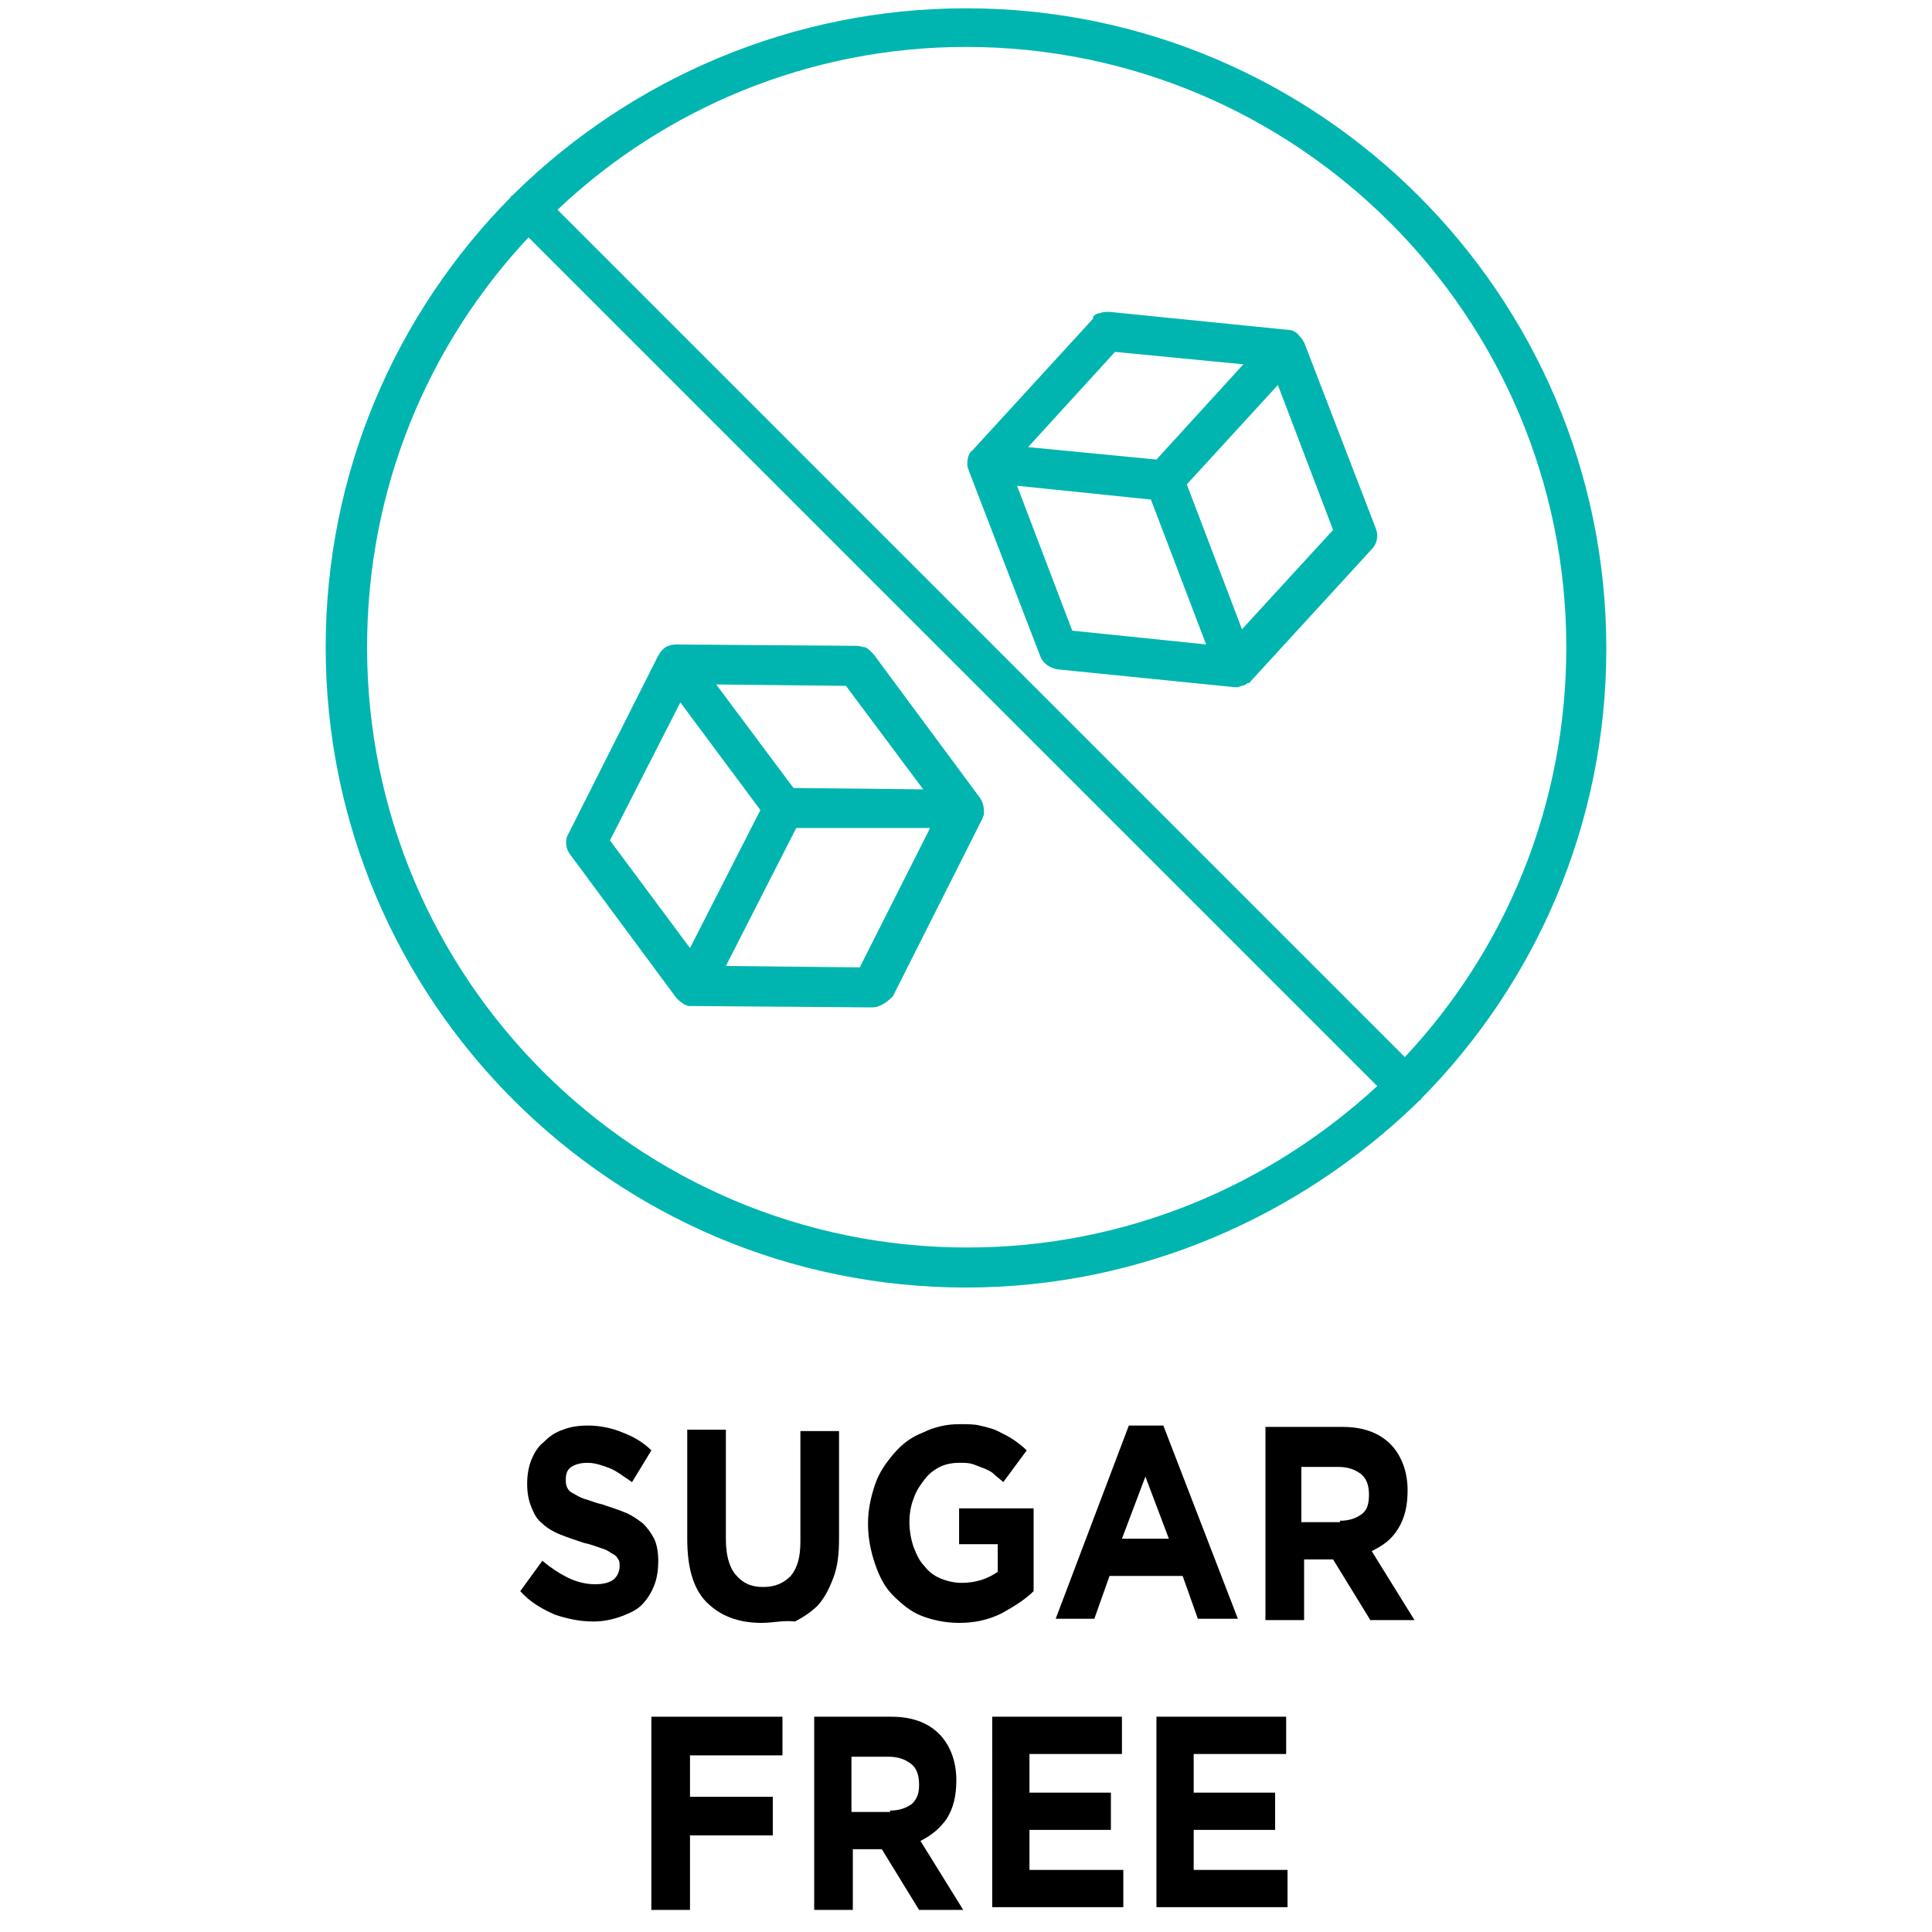
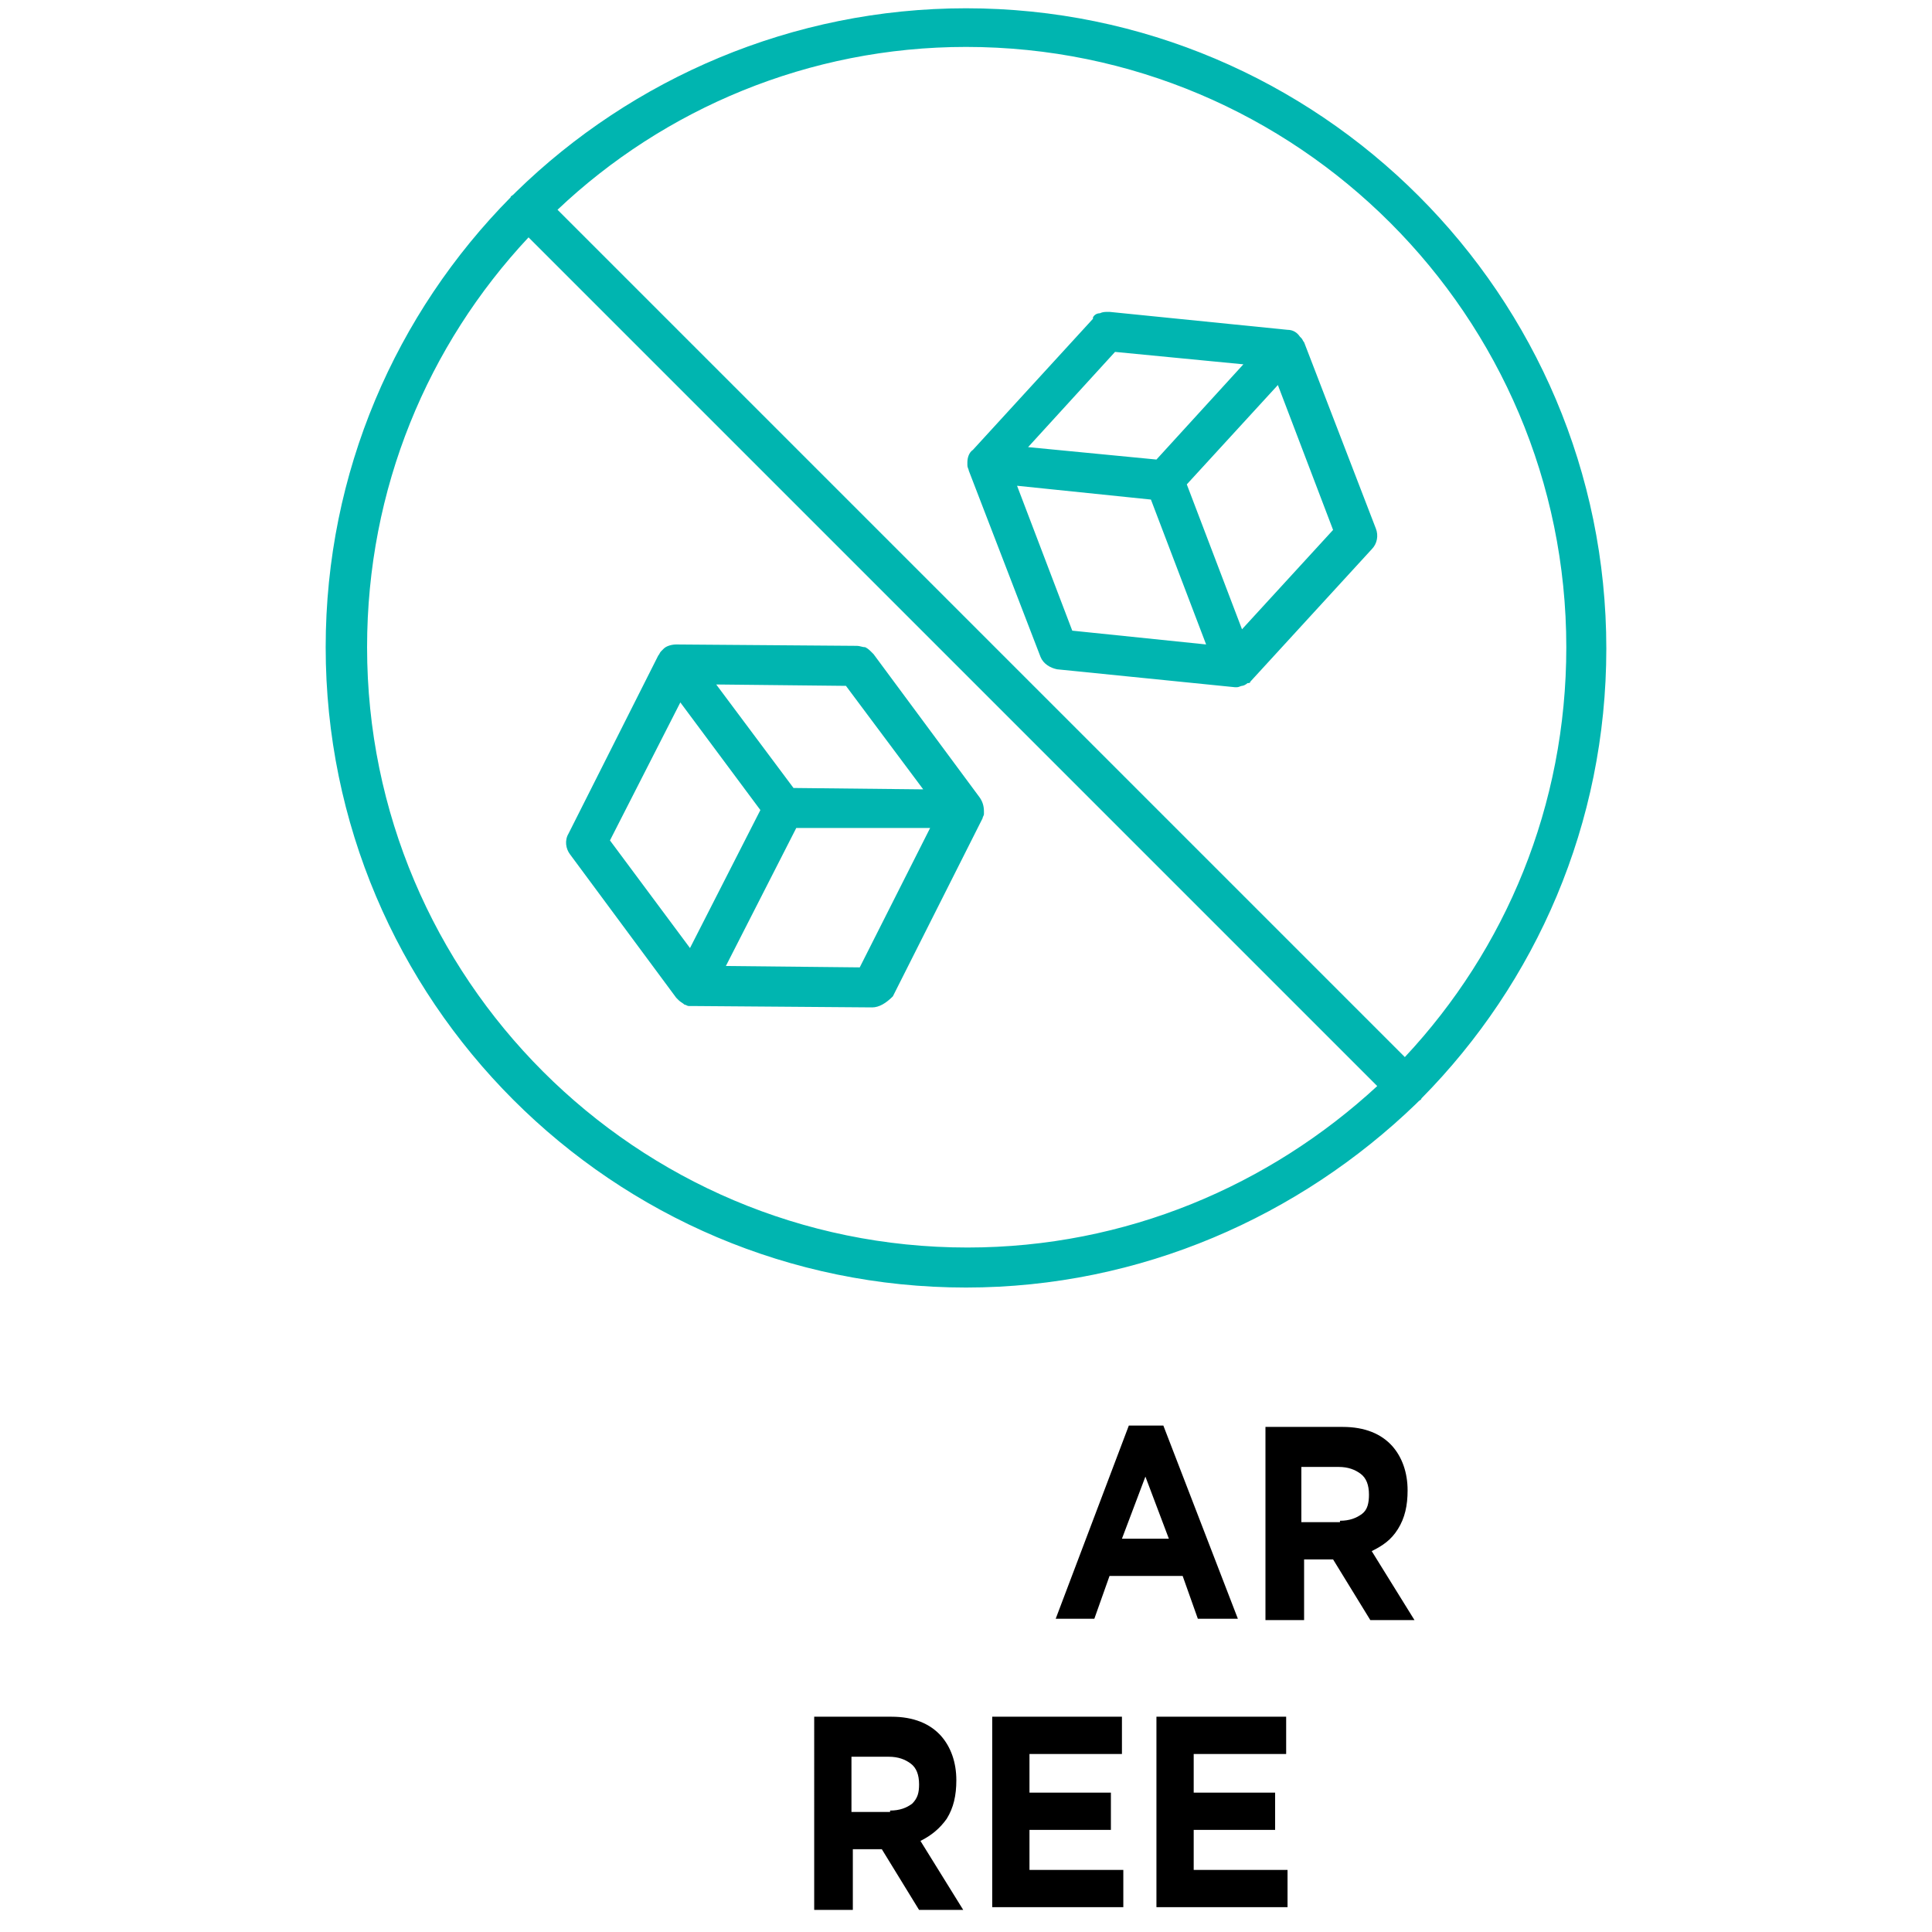
<svg xmlns="http://www.w3.org/2000/svg" version="1.1" id="Layer_1" x="0px" y="0px" viewBox="0 0 140 140" style="enable-background:new 0 0 140 140;" xml:space="preserve">
  <style type="text/css"> .st0{fill:#00B5B0;} </style>
  <g>
    <path class="st0" d="M70,93.3c-25.6,0-46.4-20.8-46.4-46.4c0-12.7,5.1-24.2,13.4-32.6c0-0.1,0.1-0.1,0.2-0.2 c0.1-0.1,0.1-0.1,0.2-0.2C45.8,5.7,57.4,0.6,70,0.6c25.6,0,46.4,20.8,46.4,46.4c0,12.7-5.1,24.2-13.4,32.6c0,0.1-0.1,0.1-0.2,0.2 c-0.1,0.1-0.1,0.1-0.2,0.2C94.2,88.1,82.7,93.3,70,93.3z M38.3,17.2C31,25,26.6,35.4,26.6,46.9c0,24,19.5,43.5,43.5,43.5 c11.5,0,21.9-4.5,29.7-11.7L38.3,17.2z M40.4,15.2l61.4,61.4c7.3-7.8,11.7-18.2,11.7-29.7c0-24-19.5-43.5-43.5-43.5 C58.6,3.4,48.1,7.9,40.4,15.2z M63.2,73C63.2,73,63.2,73,63.2,73l-13-0.1c-0.1,0-0.2,0-0.3,0h0c0,0,0,0,0,0c0,0,0,0,0,0l0,0 c0,0,0,0,0,0l0,0c-0.1,0-0.2-0.1-0.3-0.1l0,0c0,0,0,0,0,0c0,0,0,0,0,0c0,0,0,0,0,0h0c-0.1-0.1-0.3-0.2-0.4-0.3l0,0l0,0c0,0,0,0,0,0 c0,0,0,0,0,0c0,0,0,0,0,0v0c-0.1-0.1-0.1-0.1-0.2-0.2l-7.7-10.4c-0.3-0.4-0.4-1-0.1-1.5l6.5-12.9c0.1-0.1,0.1-0.2,0.2-0.3 c0.1-0.1,0.1-0.1,0.2-0.2c0,0,0,0,0,0c0.2-0.2,0.6-0.3,0.9-0.3c0,0,0,0,0,0l0,0c0,0,0,0,0,0L62,46.8c0,0,0.1,0,0.1,0 c0.2,0,0.4,0.1,0.6,0.1c0.2,0.1,0.3,0.2,0.5,0.4c0,0,0,0,0.1,0.1l7.7,10.4c0,0,0,0,0,0c0.2,0.3,0.3,0.6,0.3,1c0,0,0,0,0,0l0,0 c0,0.1,0,0.1,0,0.2l0,0c0,0,0,0,0,0c0,0.1-0.1,0.2-0.1,0.3l-6.5,12.9C64.2,72.7,63.7,73,63.2,73z M52.6,70l9.7,0.1L67.4,60L57.7,60 L52.6,70z M44.2,60.9l5.8,7.8l5.1-10l-5.8-7.8L44.2,60.9z M57.5,57.1l9.4,0.1l-5.6-7.5l-9.4-0.1L57.5,57.1z M89.6,49.8 c0,0-0.1,0-0.1,0l-12.9-1.3c-0.5-0.1-1-0.4-1.2-0.9l-5.2-13.5c0-0.1-0.1-0.2-0.1-0.4c0-0.1,0-0.1,0-0.2c0,0,0,0,0,0 c0-0.3,0.1-0.7,0.4-0.9c0,0,0,0,0,0c0,0,0,0,0,0c0,0,0,0,0,0l8.7-9.5c0,0,0,0,0-0.1c0.1-0.2,0.3-0.3,0.5-0.3 c0.2-0.1,0.4-0.1,0.6-0.1c0,0,0.1,0,0.1,0l12.9,1.3c0,0,0,0,0,0c0.4,0,0.7,0.2,0.9,0.5c0,0,0.1,0.1,0.1,0.1 c0.1,0.1,0.1,0.2,0.2,0.3l5.2,13.5c0.2,0.5,0.1,1.1-0.3,1.5l-8.8,9.6c0,0.1-0.1,0.1-0.2,0.1l0,0c0,0,0,0,0,0c0,0,0,0,0,0 c0,0,0,0,0,0c-0.1,0.1-0.3,0.2-0.4,0.2l0,0c0,0,0,0,0,0c0,0,0,0,0,0l0,0c0,0,0,0,0,0v0c-0.1,0-0.2,0.1-0.4,0.1 C89.7,49.8,89.7,49.8,89.6,49.8L89.6,49.8C89.7,49.8,89.7,49.8,89.6,49.8L89.6,49.8C89.6,49.8,89.6,49.8,89.6,49.8z M77.7,45.7 l9.7,1l-4-10.5l-9.7-1L77.7,45.7z M86,35.1l4,10.5l6.6-7.2l-4-10.5L86,35.1z M74.5,32.4l9.3,0.9l6.3-6.9l-9.3-0.9L74.5,32.4z" />
  </g>
  <g>
-     <path d="M43,117.5c-1,0-1.9-0.2-2.8-0.5c-0.9-0.4-1.8-0.9-2.5-1.7l1.6-2.2c0.6,0.5,1.2,0.9,1.8,1.2s1.3,0.5,2,0.5 c0.6,0,1-0.1,1.3-0.3c0.3-0.2,0.5-0.6,0.5-1v0c0-0.2,0-0.4-0.1-0.5c-0.1-0.2-0.2-0.3-0.4-0.4c-0.2-0.1-0.4-0.3-0.8-0.4 c-0.3-0.1-0.8-0.3-1.3-0.4c-0.6-0.2-1.2-0.4-1.7-0.6c-0.5-0.2-1-0.5-1.3-0.8c-0.4-0.3-0.6-0.7-0.8-1.2c-0.2-0.5-0.3-1-0.3-1.7v0 c0-0.6,0.1-1.2,0.3-1.7s0.5-1,0.9-1.3c0.4-0.4,0.8-0.7,1.4-0.9c0.5-0.2,1.1-0.3,1.8-0.3c0.9,0,1.8,0.2,2.5,0.5 c0.8,0.3,1.5,0.7,2.1,1.3l-1.4,2.3c-0.6-0.4-1.1-0.8-1.6-1c-0.5-0.2-1.1-0.4-1.6-0.4c-0.5,0-0.9,0.1-1.2,0.3 c-0.3,0.2-0.4,0.5-0.4,0.9v0c0,0.2,0,0.4,0.1,0.6c0.1,0.2,0.2,0.3,0.4,0.4c0.2,0.1,0.5,0.3,0.8,0.4c0.4,0.1,0.8,0.3,1.3,0.4 c0.6,0.2,1.2,0.4,1.7,0.6c0.5,0.2,0.9,0.5,1.3,0.8c0.3,0.3,0.6,0.7,0.8,1.1c0.2,0.4,0.3,1,0.3,1.6v0c0,0.7-0.1,1.3-0.3,1.8 s-0.5,1-0.9,1.4s-0.9,0.6-1.4,0.8C44.3,117.4,43.6,117.5,43,117.5z" />
-     <path d="M55.2,117.6c-1.7,0-3-0.5-4-1.5c-1-1-1.4-2.6-1.4-4.6v-7.9h2.8v7.9c0,1.1,0.2,2,0.7,2.6s1.1,0.9,2,0.9s1.5-0.3,2-0.8 c0.5-0.6,0.7-1.4,0.7-2.5v-8h2.8v7.8c0,1.1-0.1,2-0.4,2.8c-0.3,0.8-0.6,1.4-1.1,2c-0.5,0.5-1.1,0.9-1.7,1.2 C56.8,117.4,56,117.6,55.2,117.6z" />
-     <path d="M69.5,117.6c-1,0-1.9-0.2-2.7-0.5s-1.5-0.9-2.1-1.5c-0.6-0.6-1-1.4-1.3-2.3c-0.3-0.9-0.5-1.8-0.5-2.9v0 c0-1,0.2-1.9,0.5-2.8s0.8-1.6,1.4-2.3s1.3-1.2,2.1-1.5c0.8-0.4,1.7-0.6,2.6-0.6c0.6,0,1.1,0,1.5,0.1s0.9,0.2,1.3,0.4 c0.4,0.2,0.8,0.4,1.1,0.6c0.3,0.2,0.7,0.5,1,0.8l-1.7,2.3c-0.2-0.2-0.5-0.4-0.7-0.6s-0.5-0.3-0.7-0.4c-0.3-0.1-0.5-0.2-0.8-0.3 c-0.3-0.1-0.6-0.1-1-0.1c-0.5,0-1,0.1-1.4,0.3s-0.8,0.5-1.1,0.9s-0.6,0.8-0.8,1.4c-0.2,0.5-0.3,1.1-0.3,1.7v0 c0,0.6,0.1,1.2,0.3,1.8c0.2,0.5,0.4,1,0.8,1.4c0.3,0.4,0.7,0.7,1.2,0.9c0.5,0.2,1,0.3,1.5,0.3c1,0,1.9-0.3,2.6-0.8v-2h-2.8v-2.6 h5.4v6c-0.6,0.6-1.4,1.1-2.3,1.6C71.6,117.4,70.6,117.6,69.5,117.6z" />
    <path d="M81.8,103.3h2.5l5.4,14h-2.9l-1.1-3.1h-5.3l-1.1,3.1h-2.8L81.8,103.3z M84.7,111.5L83,107l-1.7,4.5H84.7z" />
    <path d="M91.6,103.4h5.7c1.6,0,2.8,0.5,3.6,1.4c0.7,0.8,1.1,1.9,1.1,3.2v0c0,1.1-0.2,2-0.7,2.8s-1.1,1.2-1.9,1.6l3.1,5h-3.2 l-2.7-4.4h0h-2.1v4.4h-2.8V103.4z M97.1,110.2c0.7,0,1.2-0.2,1.6-0.5s0.5-0.8,0.5-1.4v0c0-0.7-0.2-1.2-0.6-1.5 c-0.4-0.3-0.9-0.5-1.6-0.5h-2.7v4H97.1z" />
-     <path d="M47.2,124.4h9.5v2.8H50v3h6v2.8h-6v5.4h-2.8V124.4z" />
    <path d="M58.9,124.4h5.7c1.6,0,2.8,0.5,3.6,1.4c0.7,0.8,1.1,1.9,1.1,3.2v0c0,1.1-0.2,2-0.7,2.8c-0.5,0.7-1.1,1.2-1.9,1.6l3.1,5 h-3.2l-2.7-4.4h0h-2.1v4.4h-2.8V124.4z M64.5,131.2c0.7,0,1.2-0.2,1.6-0.5c0.4-0.4,0.5-0.8,0.5-1.4v0c0-0.7-0.2-1.2-0.6-1.5 s-0.9-0.5-1.6-0.5h-2.7v4H64.5z" />
    <path d="M71.9,124.4h9.4v2.7h-6.7v2.8h5.9v2.7h-5.9v2.9h6.8v2.7h-9.5V124.4z" />
    <path d="M83.8,124.4h9.4v2.7h-6.7v2.8h5.9v2.7h-5.9v2.9h6.8v2.7h-9.5V124.4z" />
  </g>
</svg>